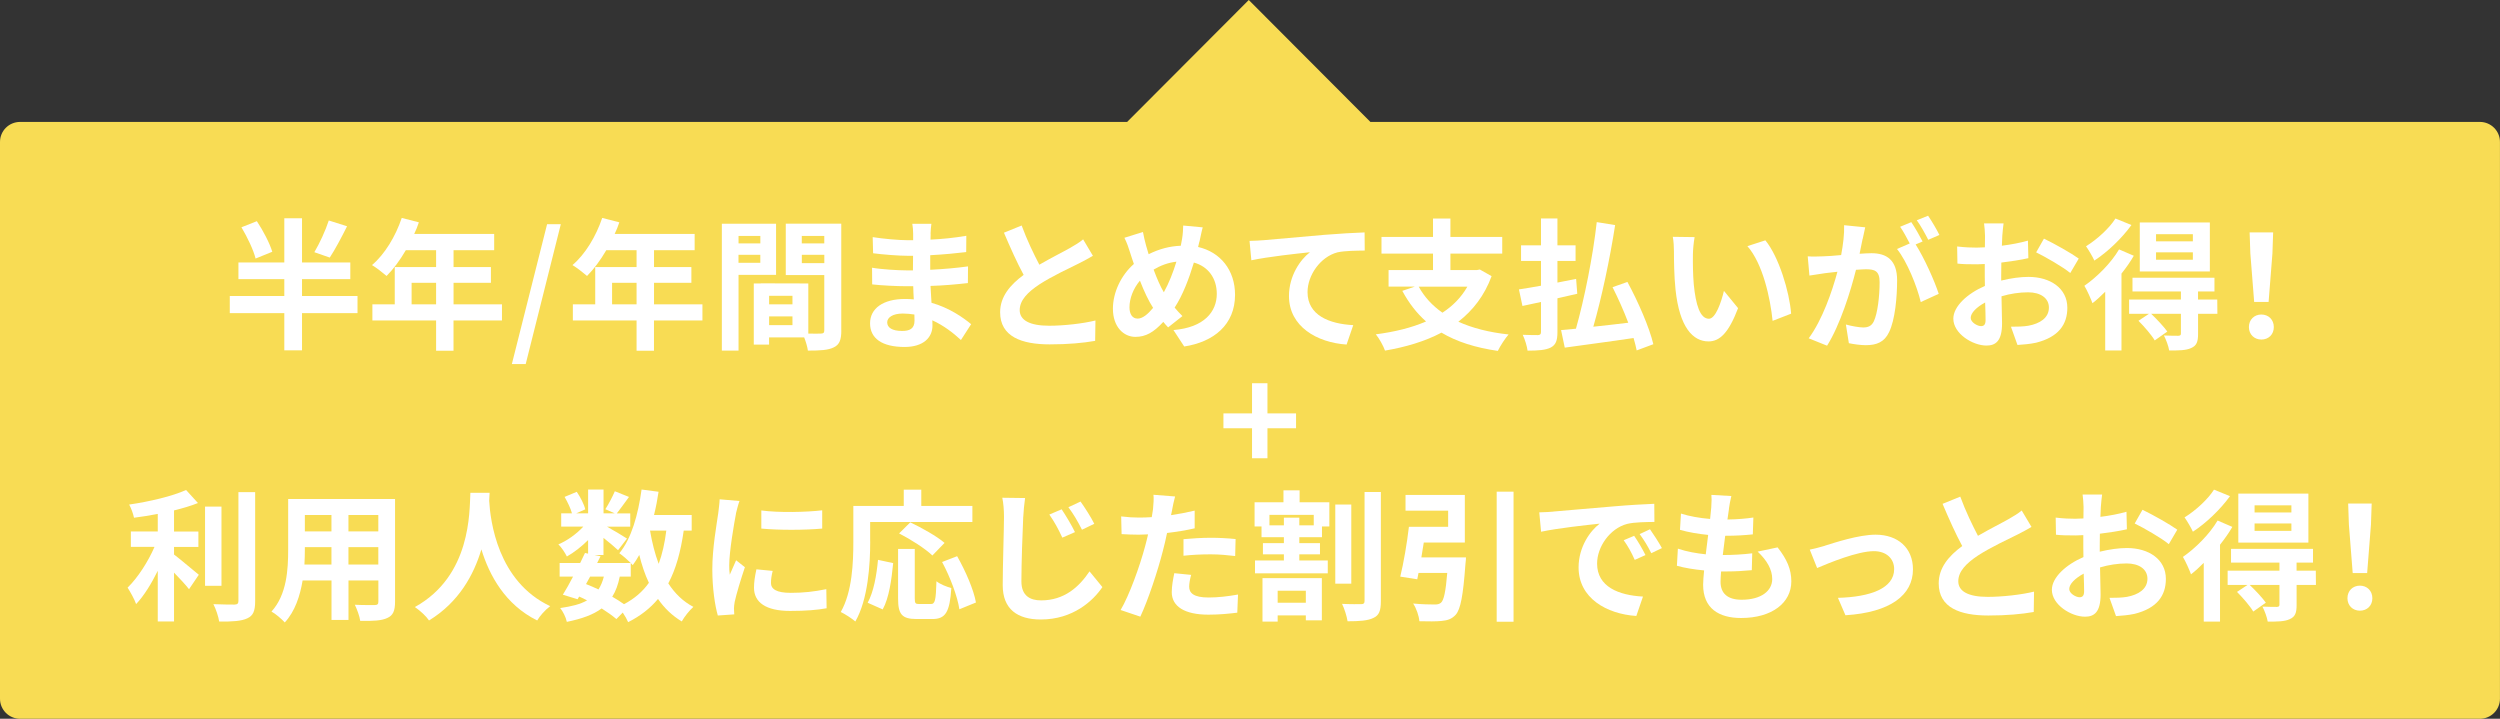
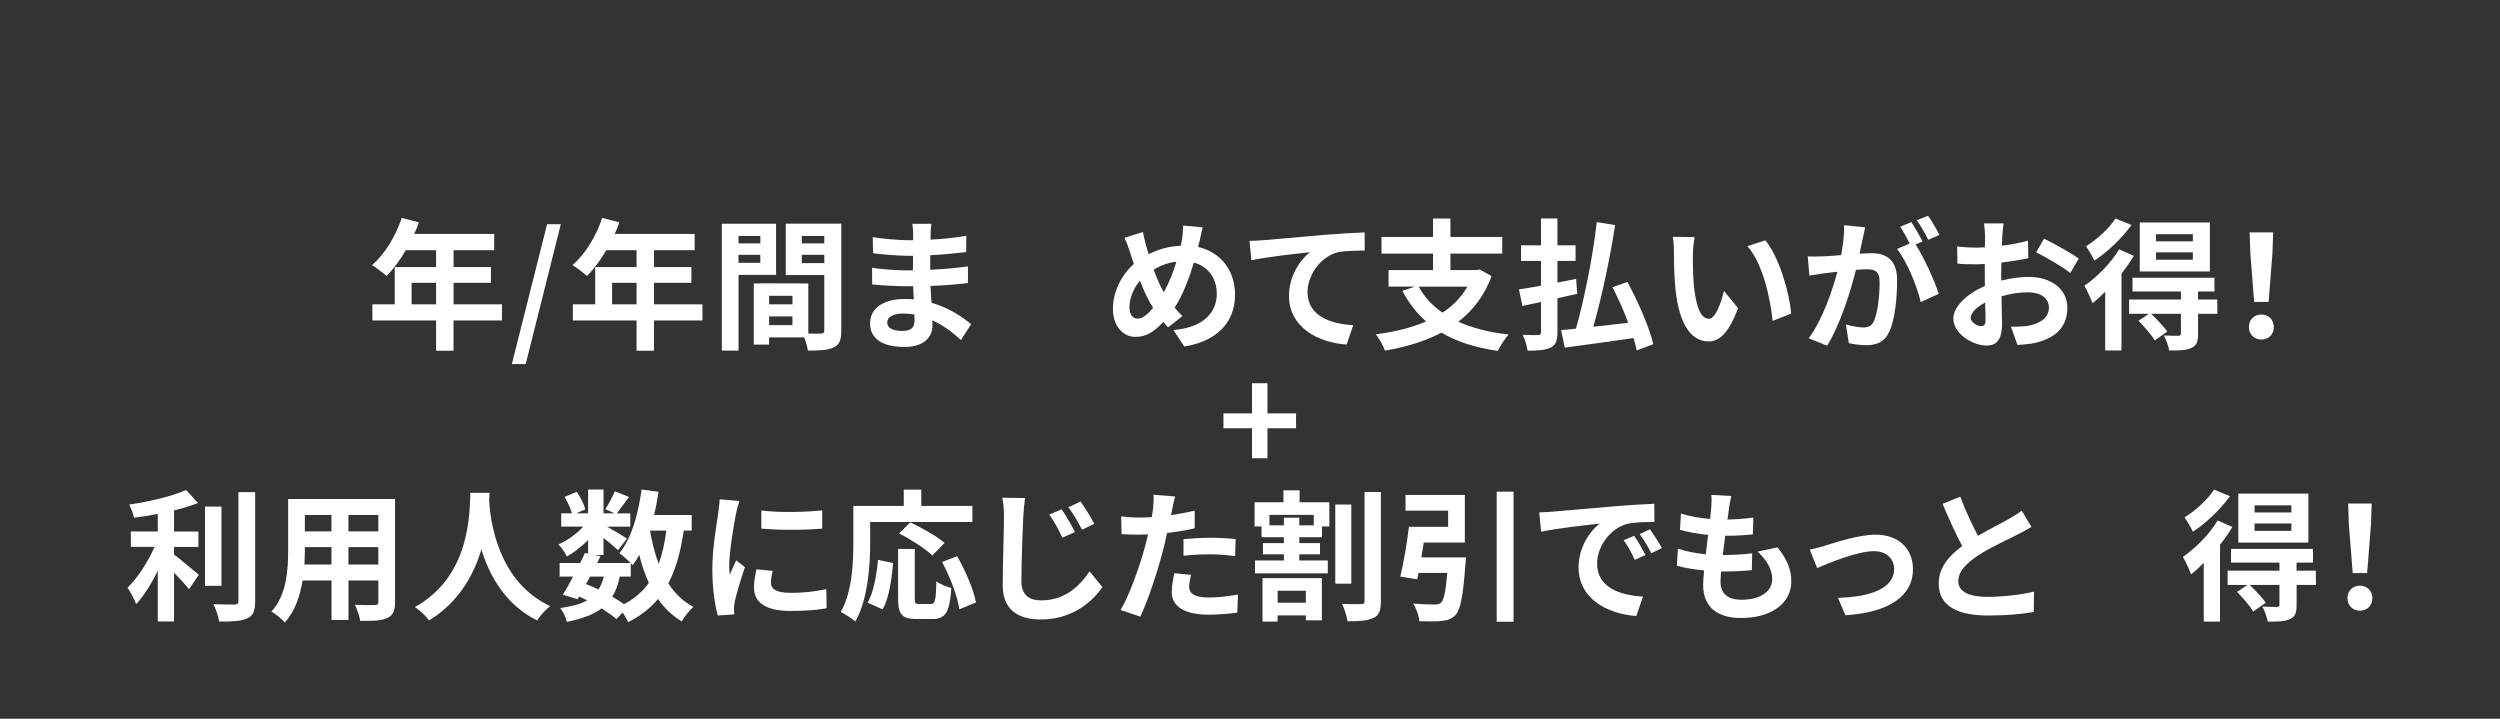
<svg xmlns="http://www.w3.org/2000/svg" id="_レイヤー_2" data-name="レイヤー 2" viewBox="0 0 590.12 169.66">
  <rect x="0" y="0" width="590.12" height="169.66" fill="#333333" stroke="none" />
  <defs>
    <style>
      .cls-1 {
        fill: #f8dc54;
      }

      .cls-1, .cls-2 {
        stroke-width: 0px;
      }

      .cls-2 {
        fill: #fff;
      }
    </style>
  </defs>
  <g id="_レイヤー_1-2" data-name="レイヤー 1">
    <g>
-       <path class="cls-1" d="M585.38,28.78h-261.9L294.77,0l-28.71,28.78H4.73C2.12,28.78,0,30.89,0,33.51v131.42C0,167.54,2.12,169.66,4.73,169.66h580.65c2.61,0,4.73-2.12,4.73-4.73V33.51c0-2.61-2.12-4.73-4.73-4.73Z" />
      <g>
-         <path class="cls-2" d="M84.39,73.91h-13.1v8.79h-4.18v-8.79h-12.87v-4.04h12.87v-3.98h-10.83v-3.94h10.83v-10.43h4.18v10.43h11.4v3.94h-11.4v3.98h13.1v4.04ZM60.33,61.04c-.47-1.97-1.94-5.05-3.34-7.39l3.64-1.44c1.47,2.21,3.04,5.21,3.64,7.22l-3.94,1.6ZM81.92,53.42c-1.34,2.67-2.84,5.51-4.08,7.38l-3.64-1.27c1.2-2,2.64-5.11,3.41-7.49l4.31,1.37Z" />
        <path class="cls-2" d="M118.48,75.64h-11.43v7.15h-4.11v-7.15h-15.04v-3.81h5.28v-8.79h9.76v-3.98h-7.15c-1.37,2.37-2.97,4.51-4.54,6.08-.77-.67-2.47-2-3.44-2.57,3.01-2.54,5.58-6.82,7.02-11.13l4.04,1.04c-.3.94-.67,1.84-1.1,2.74h18.88v3.84h-9.59v3.98h8.82v3.71h-8.82v5.08h11.43v3.81ZM102.94,71.83v-5.08h-5.78v5.08h5.78Z" />
        <path class="cls-2" d="M129.14,52.92h3.24l-8.29,33.02h-3.27l8.32-33.02Z" />
        <path class="cls-2" d="M165.8,75.64h-11.43v7.15h-4.11v-7.15h-15.04v-3.81h5.28v-8.79h9.76v-3.98h-7.15c-1.37,2.37-2.97,4.51-4.54,6.08-.77-.67-2.47-2-3.44-2.57,3.01-2.54,5.58-6.82,7.02-11.13l4.04,1.04c-.3.94-.67,1.84-1.1,2.74h18.88v3.84h-9.59v3.98h8.82v3.71h-8.82v5.08h11.43v3.81ZM150.26,71.83v-5.08h-5.78v5.08h5.78Z" />
        <path class="cls-2" d="M174.33,64.88v17.88h-3.94v-29.94h12.8v12.06h-8.86ZM174.33,55.69v1.77h5.15v-1.77h-5.15ZM179.47,62.04v-1.9h-5.15v1.9h5.15ZM198.59,78.05c0,2.14-.43,3.31-1.77,3.94-1.3.67-3.24.77-6.12.77-.1-.83-.47-2.07-.87-3.11h-8.29v1.7h-3.61v-14.44h1.64v-.03l11.23.03v11.83c1.3.03,2.54.03,2.97,0,.6,0,.8-.2.8-.74v-13.07h-9.09v-12.13h13.1v25.23ZM187.06,69.83h-5.51v2.01h5.51v-2.01ZM187.06,76.75v-2.07h-5.51v2.07h5.51ZM189.26,55.69v1.77h5.31v-1.77h-5.31ZM194.58,62.11v-1.97h-5.31v1.97h5.31Z" />
        <path class="cls-2" d="M219.68,55.19c-.03.33-.03.83-.03,1.37,2.74-.13,5.51-.4,8.45-.9l-.03,3.84c-2.21.27-5.25.57-8.49.74v3.44c3.38-.17,6.22-.43,8.92-.8l-.03,3.94c-3.01.33-5.61.57-8.82.67.07,1.27.13,2.64.23,3.98,4.21,1.2,7.42,3.44,9.36,5.05l-2.41,3.74c-1.8-1.67-4.08-3.44-6.75-4.65.03.47.03.87.03,1.24,0,2.84-2.17,5.05-6.58,5.05-5.35,0-8.15-2.04-8.15-5.58s3.11-5.75,8.25-5.75c.7,0,1.4.03,2.07.1-.07-1.04-.1-2.11-.13-3.11h-1.74c-1.94,0-5.75-.17-7.95-.43l-.03-3.94c2.17.4,6.28.63,8.05.63h1.6c0-1.1,0-2.31.03-3.44h-1.24c-2.1,0-5.98-.3-8.19-.6l-.1-3.81c2.41.4,6.22.73,8.25.73h1.3v-1.57c0-.63-.07-1.67-.2-2.31h4.51c-.1.67-.17,1.5-.2,2.37ZM212.93,78.12c1.77,0,2.94-.5,2.94-2.44,0-.37,0-.84-.03-1.44-.9-.13-1.8-.23-2.74-.23-2.37,0-3.68.94-3.68,2.07,0,1.27,1.2,2.04,3.51,2.04Z" />
-         <path class="cls-2" d="M245.34,62.48c2.74-1.6,5.65-3.04,7.22-3.94,1.27-.73,2.24-1.3,3.11-2.04l2.31,3.88c-1,.6-2.07,1.17-3.31,1.8-2.07,1.04-6.28,2.97-9.32,4.95-2.77,1.84-4.65,3.74-4.65,6.08s2.31,3.68,6.95,3.68c3.44,0,7.95-.5,10.93-1.24l-.07,4.81c-2.84.5-6.38.83-10.73.83-6.65,0-11.7-1.84-11.7-7.58,0-3.68,2.34-6.45,5.55-8.82-1.54-2.84-3.14-6.42-4.65-9.96l4.18-1.7c1.27,3.47,2.84,6.68,4.18,9.26Z" />
        <path class="cls-2" d="M283.11,57.03c-.1.43-.2.83-.3,1.27,5.25,1.2,8.72,5.45,8.72,11.29,0,7.08-5.05,11.13-12,12.2l-2.54-3.88c7.32-.6,10.23-4.38,10.23-8.55,0-3.71-2.07-6.48-5.41-7.38-1.17,3.88-2.64,7.72-4.54,10.63.6.7,1.2,1.4,1.84,2l-3.38,2.67c-.4-.43-.8-.87-1.14-1.3-2.24,2.44-4.11,3.54-6.58,3.54-2.77,0-5.31-2.34-5.31-6.65,0-3.81,1.9-7.89,4.95-10.56-.33-.9-.6-1.8-.9-2.71-.37-1.2-.73-2.27-1.34-3.47l4.38-1.37c.2,1.1.47,2.21.74,3.21.17.63.37,1.34.6,2.04,2.54-1.27,5.01-1.9,7.59-2,.13-.57.23-1.1.3-1.6.17-.97.27-2.41.27-3.17l4.61.43c-.27.9-.57,2.54-.77,3.38ZM268.51,75.21c1.2,0,2.44-1.04,3.68-2.54-1.07-1.64-2.14-3.91-3.11-6.42-1.57,1.84-2.47,4.21-2.47,6.28,0,1.64.7,2.67,1.9,2.67ZM274.72,68.99c1.2-2.14,2.21-4.75,2.97-7.22-2.04.23-3.81.94-5.38,1.87.77,2.07,1.6,4.01,2.41,5.35Z" />
        <path class="cls-2" d="M298.25,56.7c2.77-.23,8.29-.73,14.4-1.27,3.44-.27,7.12-.5,9.46-.57l.03,4.28c-1.8.03-4.68.03-6.45.43-4.04,1.07-7.05,5.41-7.05,9.39,0,5.48,5.15,7.49,10.79,7.79l-1.57,4.58c-6.98-.47-13.6-4.24-13.6-11.46,0-4.81,2.71-8.62,4.95-10.33-3.14.33-9.96,1.07-13.83,1.9l-.43-4.58c1.34-.03,2.64-.1,3.31-.17Z" />
        <path class="cls-2" d="M352.09,65.18c-1.67,4.58-4.41,8.09-7.85,10.76,3.31,1.5,7.25,2.51,11.86,3.01-.83.94-1.97,2.71-2.54,3.88-5.31-.77-9.72-2.17-13.3-4.31-3.91,2.07-8.46,3.41-13.33,4.24-.37-1.07-1.4-2.94-2.17-3.84,4.38-.57,8.42-1.54,11.86-3.04-2.24-1.97-4.08-4.38-5.61-7.22l2.94-1h-6.18v-3.91h10.49v-3.88h-12.16v-3.94h12.16v-4.34h4.11v4.34h12.23v3.94h-12.23v3.88h6.25l.7-.13,2.77,1.57ZM334.88,67.66c1.34,2.44,3.21,4.48,5.61,6.15,2.44-1.6,4.44-3.61,5.88-6.15h-11.5Z" />
        <path class="cls-2" d="M367.63,70.4v7.99c0,2.04-.4,3.01-1.57,3.64-1.17.6-2.94.74-5.48.74-.13-1.04-.63-2.67-1.14-3.74,1.5.07,3.14.07,3.61.07.5-.03.7-.2.7-.74v-7.08c-1.57.33-3.04.67-4.38.94l-.83-3.91c1.47-.2,3.24-.53,5.21-.87v-5.85h-4.71v-3.68h4.71v-6.35h3.88v6.35h4.28v3.68h-4.28v5.11c1.47-.3,2.94-.57,4.41-.87l.27,3.51-4.68,1.07ZM386.34,82.73c-.17-.87-.43-1.87-.74-2.94-5.78.87-11.83,1.64-16.24,2.27l-.87-4.14c1.04-.1,2.21-.2,3.51-.33,1.97-6.95,4.01-17.08,4.91-25.16l4.34.7c-1.24,8.02-3.21,17.24-5.15,23.99,2.64-.27,5.45-.6,8.25-.94-1.07-2.84-2.41-5.81-3.71-8.39l3.51-1.24c2.54,4.68,5.18,10.73,6.12,14.7l-3.94,1.47Z" />
        <path class="cls-2" d="M399.61,60.04c-.03,2.17,0,4.68.2,7.08.47,4.81,1.47,8.12,3.58,8.12,1.57,0,2.91-3.91,3.54-6.58l3.34,4.08c-2.21,5.81-4.31,7.85-6.98,7.85-3.68,0-6.85-3.31-7.79-12.26-.33-3.08-.37-6.98-.37-9.02,0-.94-.07-2.37-.27-3.41l5.15.07c-.23,1.2-.4,3.14-.4,4.08ZM422.8,74.04l-4.38,1.7c-.54-5.38-2.31-13.5-5.95-17.64l4.24-1.37c3.17,3.84,5.71,12.2,6.08,17.31Z" />
        <path class="cls-2" d="M439.65,56.46c-.2,1-.47,2.24-.7,3.44,1.14-.07,2.11-.13,2.81-.13,3.54,0,6.05,1.57,6.05,6.38,0,3.94-.47,9.36-1.9,12.26-1.1,2.34-2.94,3.07-5.48,3.07-1.27,0-2.87-.23-4.01-.47l-.7-4.41c1.27.37,3.21.7,4.08.7,1.14,0,1.97-.33,2.51-1.44.9-1.9,1.37-5.95,1.37-9.26,0-2.67-1.17-3.04-3.24-3.04-.54,0-1.37.07-2.34.13-1.27,5.08-3.74,13-6.82,17.91l-4.34-1.74c3.24-4.38,5.55-11.13,6.78-15.71-1.2.13-2.27.27-2.87.33-.97.17-2.71.4-3.74.57l-.4-4.54c1.24.1,2.34.03,3.58,0,1.04-.03,2.61-.13,4.31-.3.47-2.51.77-4.95.7-7.05l4.98.5c-.2.87-.43,1.94-.6,2.77ZM453.82,57l-1.64.7c2,3.11,4.51,8.69,5.45,11.66l-4.24,1.94c-.87-3.71-3.24-9.59-5.61-12.53l3.01-1.3c-.67-1.27-1.5-2.87-2.27-3.94l2.64-1.1c.84,1.24,2.04,3.34,2.67,4.58ZM457.8,55.46l-2.64,1.14c-.7-1.37-1.77-3.34-2.71-4.61l2.67-1.07c.87,1.27,2.11,3.38,2.67,4.54Z" />
        <path class="cls-2" d="M472.64,55.63c-.03.74-.07,1.54-.1,2.37,2.21-.27,4.41-.7,6.15-1.2l.1,4.14c-1.9.43-4.21.77-6.38,1.04-.03,1-.03,2.04-.03,3.01v1.24c2.27-.57,4.58-.87,6.42-.87,5.15,0,9.19,2.67,9.19,7.29,0,3.94-2.07,6.92-7.39,8.25-1.54.33-3.01.43-4.38.53l-1.54-4.31c1.5,0,2.94-.03,4.11-.23,2.71-.5,4.85-1.84,4.85-4.28,0-2.27-2-3.61-4.91-3.61-2.07,0-4.24.33-6.28.94.07,2.64.13,5.25.13,6.38,0,4.14-1.47,5.25-3.68,5.25-3.24,0-7.82-2.81-7.82-6.35,0-2.91,3.34-5.95,7.45-7.72-.03-.8-.03-1.6-.03-2.37v-2.81c-.63.03-1.24.07-1.77.07-2.24,0-3.54-.03-4.68-.17l-.07-4.04c1.97.23,3.41.27,4.61.27.6,0,1.27-.03,1.94-.07.03-1.17.03-2.14.03-2.71,0-.7-.13-2.34-.23-2.94h4.61c-.1.6-.23,2.04-.3,2.91ZM467.62,76.98c.6,0,1.07-.27,1.07-1.4,0-.83-.03-2.37-.1-4.18-2.04,1.1-3.41,2.47-3.41,3.64,0,1.04,1.57,1.94,2.44,1.94ZM490.68,61.04l-2,3.41c-1.6-1.37-5.98-3.88-8.05-4.88l1.84-3.24c2.57,1.24,6.45,3.44,8.22,4.71Z" />
        <path class="cls-2" d="M503.68,60.37c-.8,1.4-1.8,2.81-2.91,4.21v18.15h-3.84v-13.87c-1,1-2,1.94-3.01,2.71-.3-.87-1.3-3.14-1.91-4.11,2.97-2.07,6.25-5.31,8.19-8.59l3.48,1.5ZM503.12,53.12c-2.21,3.07-5.61,6.35-8.75,8.39-.4-.9-1.37-2.54-1.97-3.38,2.61-1.6,5.55-4.31,6.95-6.55l3.78,1.54ZM523.43,74.07h-4.58v4.75c0,1.84-.33,2.77-1.64,3.34-1.24.57-2.91.57-5.18.57-.17-1.07-.73-2.54-1.24-3.54,1.4.07,2.97.07,3.41.07.47-.03.6-.17.6-.53v-4.65h-7.02c1.34,1.27,2.97,3.01,3.81,4.18l-2.97,2.1c-.74-1.27-2.44-3.24-3.84-4.64l2.47-1.64h-4.68v-3.38h12.23v-1.9h-11.43v-3.24h19.35v3.24h-3.88v1.9h4.54l.03,3.38ZM521.63,64.08h-16.54v-11.56h16.54v11.56ZM517.62,55.29h-8.69v1.67h8.69v-1.67ZM517.62,59.57h-8.69v1.74h8.69v-1.74Z" />
        <path class="cls-2" d="M530.85,77.21c0-1.77,1.27-2.97,2.94-2.97s2.94,1.2,2.94,2.97-1.27,2.94-2.94,2.94-2.94-1.2-2.94-2.94ZM531.19,59.84l-.17-4.98h5.55l-.17,4.98-.9,11.43h-3.41l-.9-11.43Z" />
        <path class="cls-2" d="M295.54,101.09h-6.75v-3.51h6.75v-7.12h3.64v7.12h6.75v3.51h-6.75v7.08h-3.64v-7.08Z" />
        <path class="cls-2" d="M41.08,130.89c1.64,1.24,4.95,4.08,5.85,4.78l-2.31,3.41c-.8-1.04-2.21-2.54-3.54-3.91v11.53h-3.84v-11.96c-1.5,3.04-3.27,5.92-5.11,7.85-.4-1.17-1.37-2.87-2.01-3.88,2.41-2.34,4.85-6.15,6.35-9.62h-5.58v-3.64h6.35v-4.14c-1.9.37-3.81.67-5.61.9-.17-.87-.67-2.27-1.14-3.11,4.81-.7,10.19-1.97,13.43-3.44l2.81,3.08c-1.67.67-3.61,1.24-5.65,1.74v4.98h5.75v3.64h-5.75v1.8ZM52.28,138.27h-3.88v-18.68h3.88v18.68ZM60.23,116.18v25.73c0,2.31-.47,3.41-1.84,4.04-1.37.67-3.61.8-6.65.77-.17-1.14-.77-2.97-1.37-4.11,2.17.1,4.31.1,5.01.1.64-.03.9-.23.9-.84v-25.7h3.94Z" />
        <path class="cls-2" d="M93.25,142.05c0,2.14-.47,3.21-1.8,3.81-1.37.67-3.41.74-6.42.7-.13-1.07-.77-2.77-1.27-3.81,1.87.1,4.08.07,4.68.07.64,0,.87-.2.87-.8v-5.01h-7.05v9.32h-4.01v-9.32h-6.82c-.6,3.64-1.8,7.32-4.21,9.92-.64-.74-2.24-2.11-3.14-2.57,3.64-4.01,3.94-9.96,3.94-14.64v-11.93h25.23v24.26ZM78.24,133.26v-4.11h-6.28v.6c0,1.07-.03,2.27-.1,3.51h6.38ZM71.96,121.56v3.88h6.28v-3.88h-6.28ZM89.3,121.56h-7.05v3.88h7.05v-3.88ZM89.3,133.26v-4.11h-7.05v4.11h7.05Z" />
        <path class="cls-2" d="M115.57,116.32c-.03.53-.07,1.2-.1,1.9.27,4.61,1.94,19.01,14.4,24.86-1.24.94-2.44,2.31-3.07,3.38-7.55-3.74-11.29-10.63-13.17-16.78-1.8,6.02-5.31,12.46-12.36,16.78-.7-1.04-2.01-2.24-3.34-3.17,13.33-7.38,12.87-22.56,13.1-26.97h4.54Z" />
        <path class="cls-2" d="M161.39,125.24c-.7,4.95-1.84,9.09-3.64,12.46,1.54,2.37,3.48,4.28,5.92,5.55-.9.8-2.14,2.34-2.74,3.44-2.27-1.37-4.11-3.14-5.61-5.31-1.84,2.21-4.14,4.01-7.05,5.48-.23-.57-.73-1.47-1.27-2.27l-1.5,1.54c-.9-.77-2.11-1.64-3.48-2.51-1.97,1.47-4.64,2.44-8.22,3.17-.23-1.14-.94-2.47-1.57-3.27,2.71-.37,4.78-.9,6.35-1.8-.6-.33-1.24-.63-1.87-.9l-.37.63-3.48-1.07c.74-1.17,1.57-2.67,2.41-4.28h-3.17v-3.21h4.85c.4-.83.8-1.64,1.14-2.37l.73.17v-3.21c-1.54,1.54-3.34,2.94-5.01,3.88-.43-.87-1.27-2.17-2.01-2.87,2.04-.83,4.28-2.44,5.88-4.18h-5.21v-3.14h2.54c-.3-1.14-1.04-2.67-1.74-3.88l2.87-1.2c.87,1.27,1.74,2.97,2.01,4.14l-2.14.94h2.81v-5.61h3.64v5.61h2.64l-2.21-.97c.77-1.2,1.7-2.97,2.24-4.24l3.34,1.34c-1.04,1.44-2.07,2.84-2.87,3.88h3.17v3.14h-5.48c1.6.9,3.98,2.31,4.71,2.81l-2.11,2.74c-.73-.7-2.14-1.87-3.44-2.91v4.04h-2.14l1.44.3-.8,1.6h7.95c-.77-.77-1.97-1.8-2.71-2.31,2.84-3.41,4.44-9.09,5.25-15.04l4.01.53c-.27,1.87-.63,3.71-1.07,5.48h8.89v3.68h-1.87ZM138.33,137.87c1,.4,1.97.8,2.94,1.27.53-.83.97-1.84,1.27-3.04h-3.24l-.97,1.77ZM146.29,136.1c-.37,1.87-.94,3.44-1.77,4.75,1.04.6,2,1.2,2.77,1.77,2.47-1.3,4.41-2.97,5.88-5.05-.94-1.97-1.67-4.18-2.27-6.58-.47.87-1,1.67-1.54,2.41-.13-.13-.27-.3-.47-.5v3.21h-2.61ZM153.44,125.24c.47,2.81,1.14,5.45,2.04,7.85.84-2.27,1.44-4.91,1.8-7.85h-3.84Z" />
        <path class="cls-2" d="M173.73,121.23c-.43,2.24-1.6,8.92-1.6,12.26,0,.63.03,1.5.13,2.17.5-1.14,1.04-2.31,1.5-3.41l2.07,1.64c-.94,2.77-2.04,6.42-2.41,8.19-.1.5-.17,1.24-.17,1.57,0,.37.03.9.07,1.37l-3.88.27c-.67-2.31-1.3-6.38-1.3-10.93,0-5.01,1.04-10.66,1.4-13.23.1-.94.3-2.21.33-3.27l4.68.4c-.27.7-.7,2.37-.84,2.97ZM181.98,137.57c0,1.47,1.27,2.37,4.68,2.37,2.97,0,5.45-.27,8.39-.87l.07,4.51c-2.17.4-4.85.63-8.62.63-5.75,0-8.52-2.04-8.52-5.48,0-1.3.2-2.64.57-4.34l3.84.37c-.27,1.1-.4,1.91-.4,2.81ZM194.08,120.46v4.31c-4.11.37-10.16.4-14.37,0v-4.28c4.11.57,10.76.4,14.37-.03Z" />
        <path class="cls-2" d="M205.41,127.85c0,5.38-.5,13.63-3.51,18.85-.74-.67-2.51-1.8-3.44-2.24,2.74-4.78,2.97-11.8,2.97-16.61v-8.42h11.9v-3.84h4.14v3.84h12.06v3.78h-24.13v4.64ZM204.81,142.28c1.4-2.54,2.1-6.42,2.44-10.13l3.58.77c-.37,3.84-.97,8.25-2.47,10.93l-3.54-1.57ZM219.71,142.58c1,0,1.2-.77,1.34-5.38.84.7,2.47,1.34,3.51,1.6-.37,5.71-1.37,7.32-4.48,7.32h-3.71c-3.54,0-4.38-1.17-4.38-4.88v-11.66h3.94v11.63c0,1.2.13,1.37,1.07,1.37h2.71ZM220.08,131.12c-1.6-1.57-5.11-3.81-7.85-5.21l2.64-2.61c2.67,1.27,6.28,3.28,8.09,4.85l-2.87,2.97ZM225.93,131.29c1.97,3.47,3.91,7.89,4.44,10.93l-3.91,1.6c-.43-2.97-2.17-7.62-4.08-11.16l3.54-1.37Z" />
        <path class="cls-2" d="M241.53,122c-.17,3.61-.43,11.06-.43,15.24,0,3.38,2.04,4.48,4.65,4.48,5.51,0,8.99-3.21,11.43-6.85l3.04,3.71c-2.17,3.21-6.92,7.65-14.54,7.65-5.48,0-8.99-2.41-8.99-8.09,0-4.48.3-13.27.3-16.14,0-1.6-.13-3.21-.4-4.51l5.38.07c-.2,1.4-.37,3.11-.43,4.44ZM253.73,125.61l-2.97,1.3c-1-2.14-1.87-3.74-3.07-5.45l2.91-1.24c.94,1.4,2.41,3.84,3.14,5.38ZM258.31,123.64l-2.91,1.4c-1.07-2.11-1.97-3.64-3.21-5.31l2.87-1.34c.97,1.37,2.51,3.74,3.24,5.25Z" />
        <path class="cls-2" d="M276.69,120.33c-.07.37-.17.8-.27,1.27,1.87-.27,3.74-.63,5.58-1.07v4.18c-2,.47-4.28.83-6.52,1.1-.3,1.44-.63,2.91-1,4.28-1.2,4.68-3.44,11.5-5.31,15.47l-4.65-1.57c2-3.34,4.54-10.36,5.78-15.04.23-.9.5-1.84.7-2.81-.77.03-1.5.07-2.21.07-1.6,0-2.87-.07-4.04-.13l-.1-4.18c1.7.2,2.84.27,4.21.27.97,0,1.97-.03,3.01-.1.13-.73.23-1.37.3-1.9.13-1.24.2-2.61.1-3.38l5.11.4c-.27.9-.57,2.41-.7,3.14ZM280.7,138.47c0,1.47,1,2.57,4.58,2.57,2.24,0,4.54-.27,6.95-.7l-.17,4.28c-1.87.23-4.14.47-6.82.47-5.61,0-8.65-1.94-8.65-5.31,0-1.54.33-3.14.6-4.48l3.98.4c-.27.94-.47,2.04-.47,2.77ZM285.78,126.94c1.9,0,3.91.1,5.88.3l-.1,4.01c-1.67-.2-3.71-.4-5.75-.4-2.27,0-4.34.1-6.45.33v-3.91c1.87-.17,4.28-.33,6.42-.33Z" />
        <path class="cls-2" d="M306.77,118.56h7.02v5.71h-1.74v2.54h-5.35v1.4h4.88v2.64h-4.88v1.44h6.72v3.04h-17.18v-3.04h6.82v-1.44h-4.95v-2.64h4.95v-1.4h-5.28v-2.54h-1.64v-5.71h6.82v-2.81h3.81v2.81ZM298.02,136.47h14v9.96h-3.78v-1.17h-6.65v1.47h-3.58v-10.26ZM310.11,121.53h-10.46v2.47h3.41v-1.8h3.64v1.8h3.41v-2.47ZM301.59,139.44v2.84h6.65v-2.84h-6.65ZM318.97,137.77h-3.78v-18.68h3.78v18.68ZM325.95,116.15v25.76c0,2.21-.4,3.34-1.74,3.94-1.3.67-3.38.8-6.12.8-.17-1.14-.74-2.97-1.3-4.11,1.94.1,3.84.07,4.51.07.57,0,.8-.2.8-.74v-25.73h3.84Z" />
        <path class="cls-2" d="M346.04,131.56s-.03,1.1-.13,1.64c-.54,7.39-1.14,10.63-2.31,11.93-.94,1-1.87,1.3-3.31,1.44-1.17.13-3.21.13-5.25.07-.1-1.27-.7-3.01-1.47-4.18,2,.2,4.14.23,5.05.23.67,0,1.07-.07,1.5-.4.7-.57,1.14-2.67,1.5-7.05h-6.78c-.1.53-.2,1.04-.3,1.5l-4.01-.63c.77-3.14,1.6-7.92,2.04-11.76h9.26v-3.81h-10.06v-3.71h14v11.23h-9.69c-.17,1.17-.37,2.37-.57,3.51h10.53ZM357.27,116.05v30.71h-3.98v-30.71h3.98Z" />
        <path class="cls-2" d="M366.59,120.76c2.81-.23,8.32-.74,14.44-1.24,3.44-.3,7.08-.5,9.46-.6l.03,4.28c-1.8.03-4.68.03-6.45.47-4.04,1.07-7.08,5.38-7.08,9.36,0,5.51,5.15,7.49,10.83,7.79l-1.57,4.58c-7.02-.47-13.63-4.21-13.63-11.46,0-4.81,2.71-8.62,4.98-10.33-3.14.33-9.96,1.07-13.83,1.91l-.43-4.58c1.34-.03,2.64-.1,3.28-.17ZM388.42,131.02l-2.54,1.14c-.83-1.84-1.54-3.14-2.61-4.64l2.47-1.04c.84,1.2,2.04,3.24,2.67,4.54ZM392.29,129.38l-2.51,1.2c-.9-1.8-1.67-3.04-2.74-4.51l2.44-1.14c.83,1.17,2.1,3.14,2.81,4.44Z" />
        <path class="cls-2" d="M408.13,120.06c-.1.57-.23,1.47-.37,2.57,2.41-.03,4.54-.23,6.12-.47l-.13,3.98c-2,.2-3.84.33-6.52.33-.2,1.47-.4,3.04-.57,4.54h.23c2.07,0,4.54-.13,6.72-.4l-.1,3.98c-1.87.17-3.81.3-5.91.3h-1.34c-.07,1-.13,1.84-.13,2.44,0,2.77,1.7,4.24,4.98,4.24,4.68,0,7.22-2.14,7.22-4.88,0-2.27-1.24-4.41-3.44-6.48l4.71-1c2.21,2.81,3.24,5.18,3.24,8.02,0,5.05-4.54,8.65-11.86,8.65-5.25,0-8.96-2.27-8.96-7.85,0-.8.1-2,.23-3.38-2.44-.23-4.65-.6-6.42-1.1l.23-4.04c2.17.74,4.41,1.1,6.58,1.34.2-1.5.4-3.07.57-4.58-2.31-.23-4.68-.63-6.65-1.2l.23-3.84c1.94.63,4.44,1.07,6.88,1.27.1-1.04.2-1.94.27-2.71.1-1.57.1-2.24.03-2.97l4.71.27c-.3,1.2-.43,2.11-.57,2.97Z" />
        <path class="cls-2" d="M430.73,128.82c2.27-.7,7.95-2.61,12-2.61,5.28,0,8.82,3.14,8.82,8.19,0,6.05-5.31,10.16-15.94,10.83l-1.77-4.11c7.65-.2,13.27-2.24,13.27-6.78,0-2.51-1.87-4.24-4.78-4.24-3.88,0-10.56,2.77-13.4,3.98l-1.74-4.34c1-.2,2.54-.6,3.54-.9Z" />
        <path class="cls-2" d="M466.89,126.48c2.74-1.6,5.65-3.04,7.22-3.94,1.27-.73,2.24-1.3,3.11-2.04l2.31,3.88c-1,.6-2.07,1.17-3.31,1.8-2.07,1.04-6.28,2.97-9.32,4.95-2.77,1.84-4.65,3.74-4.65,6.08s2.31,3.68,6.95,3.68c3.44,0,7.95-.5,10.93-1.24l-.07,4.81c-2.84.5-6.38.83-10.73.83-6.65,0-11.7-1.84-11.7-7.58,0-3.68,2.34-6.45,5.55-8.82-1.54-2.84-3.14-6.42-4.64-9.96l4.18-1.7c1.27,3.47,2.84,6.68,4.18,9.26Z" />
-         <path class="cls-2" d="M495.9,119.63c-.03.74-.07,1.54-.1,2.37,2.21-.27,4.41-.7,6.15-1.2l.1,4.14c-1.9.43-4.21.77-6.38,1.04-.03,1-.03,2.04-.03,3.01v1.24c2.27-.57,4.58-.87,6.42-.87,5.15,0,9.19,2.67,9.19,7.29,0,3.94-2.07,6.92-7.39,8.25-1.54.33-3.01.43-4.38.53l-1.54-4.31c1.5,0,2.94-.03,4.11-.23,2.71-.5,4.85-1.84,4.85-4.28,0-2.27-2-3.61-4.91-3.61-2.07,0-4.24.33-6.28.94.07,2.64.13,5.25.13,6.38,0,4.14-1.47,5.25-3.68,5.25-3.24,0-7.82-2.81-7.82-6.35,0-2.91,3.34-5.95,7.45-7.72-.03-.8-.03-1.6-.03-2.37v-2.81c-.63.03-1.24.07-1.77.07-2.24,0-3.54-.03-4.68-.17l-.07-4.04c1.97.23,3.41.27,4.61.27.6,0,1.27-.03,1.94-.07.03-1.17.03-2.14.03-2.71,0-.7-.13-2.34-.23-2.94h4.61c-.1.6-.23,2.04-.3,2.91ZM490.88,140.98c.6,0,1.07-.27,1.07-1.4,0-.83-.03-2.37-.1-4.18-2.04,1.1-3.41,2.47-3.41,3.64,0,1.04,1.57,1.94,2.44,1.94ZM513.94,125.04l-2,3.41c-1.6-1.37-5.98-3.88-8.05-4.88l1.84-3.24c2.57,1.24,6.45,3.44,8.22,4.71Z" />
        <path class="cls-2" d="M526.94,124.37c-.8,1.4-1.8,2.81-2.91,4.21v18.15h-3.84v-13.87c-1,1-2,1.94-3.01,2.71-.3-.87-1.3-3.14-1.91-4.11,2.97-2.07,6.25-5.31,8.19-8.59l3.48,1.5ZM526.38,117.12c-2.21,3.07-5.61,6.35-8.75,8.39-.4-.9-1.37-2.54-1.97-3.38,2.61-1.6,5.55-4.31,6.95-6.55l3.78,1.54ZM546.69,138.07h-4.58v4.75c0,1.84-.33,2.77-1.64,3.34-1.24.57-2.91.57-5.18.57-.17-1.07-.73-2.54-1.24-3.54,1.4.07,2.97.07,3.41.07.47-.03.6-.17.6-.53v-4.65h-7.02c1.34,1.27,2.97,3.01,3.81,4.18l-2.97,2.1c-.74-1.27-2.44-3.24-3.84-4.64l2.47-1.64h-4.68v-3.38h12.23v-1.9h-11.43v-3.24h19.35v3.24h-3.88v1.9h4.54l.03,3.38ZM544.89,128.08h-16.54v-11.56h16.54v11.56ZM540.88,119.29h-8.69v1.67h8.69v-1.67ZM540.88,123.57h-8.69v1.74h8.69v-1.74Z" />
        <path class="cls-2" d="M554.11,141.21c0-1.77,1.27-2.97,2.94-2.97s2.94,1.2,2.94,2.97-1.27,2.94-2.94,2.94-2.94-1.2-2.94-2.94ZM554.45,123.84l-.17-4.98h5.55l-.17,4.98-.9,11.43h-3.41l-.9-11.43Z" />
      </g>
    </g>
  </g>
</svg>